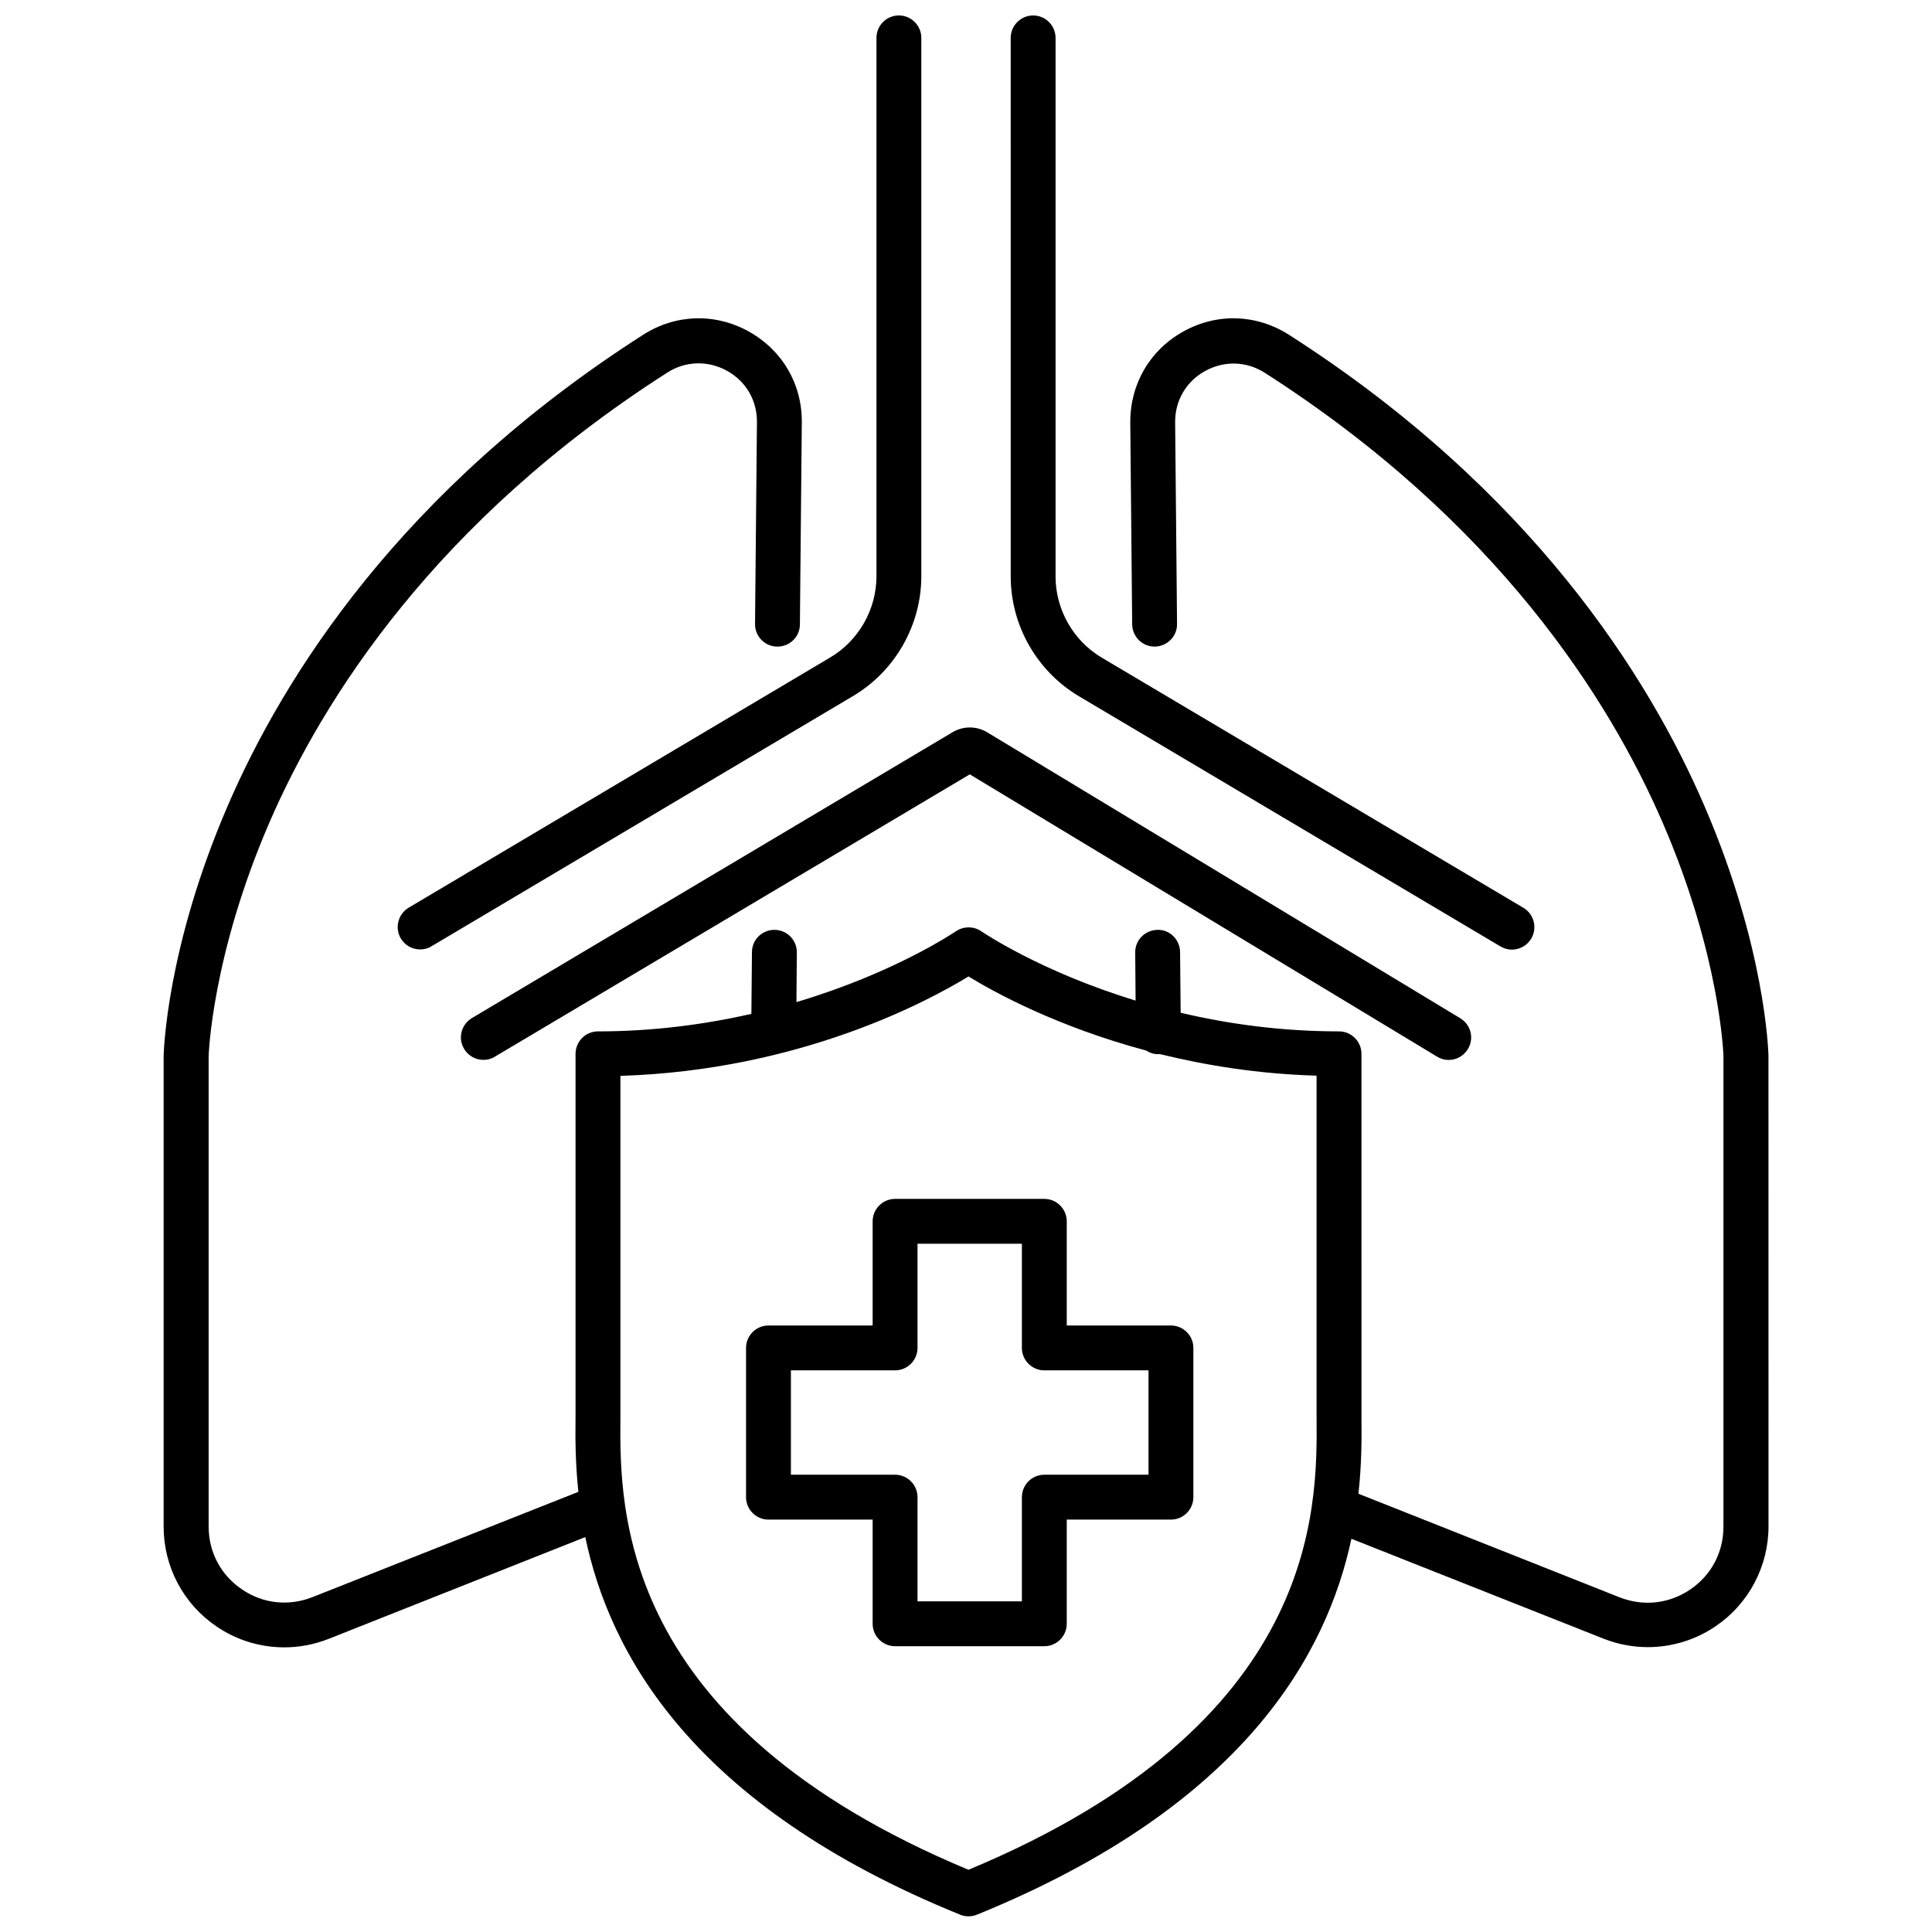
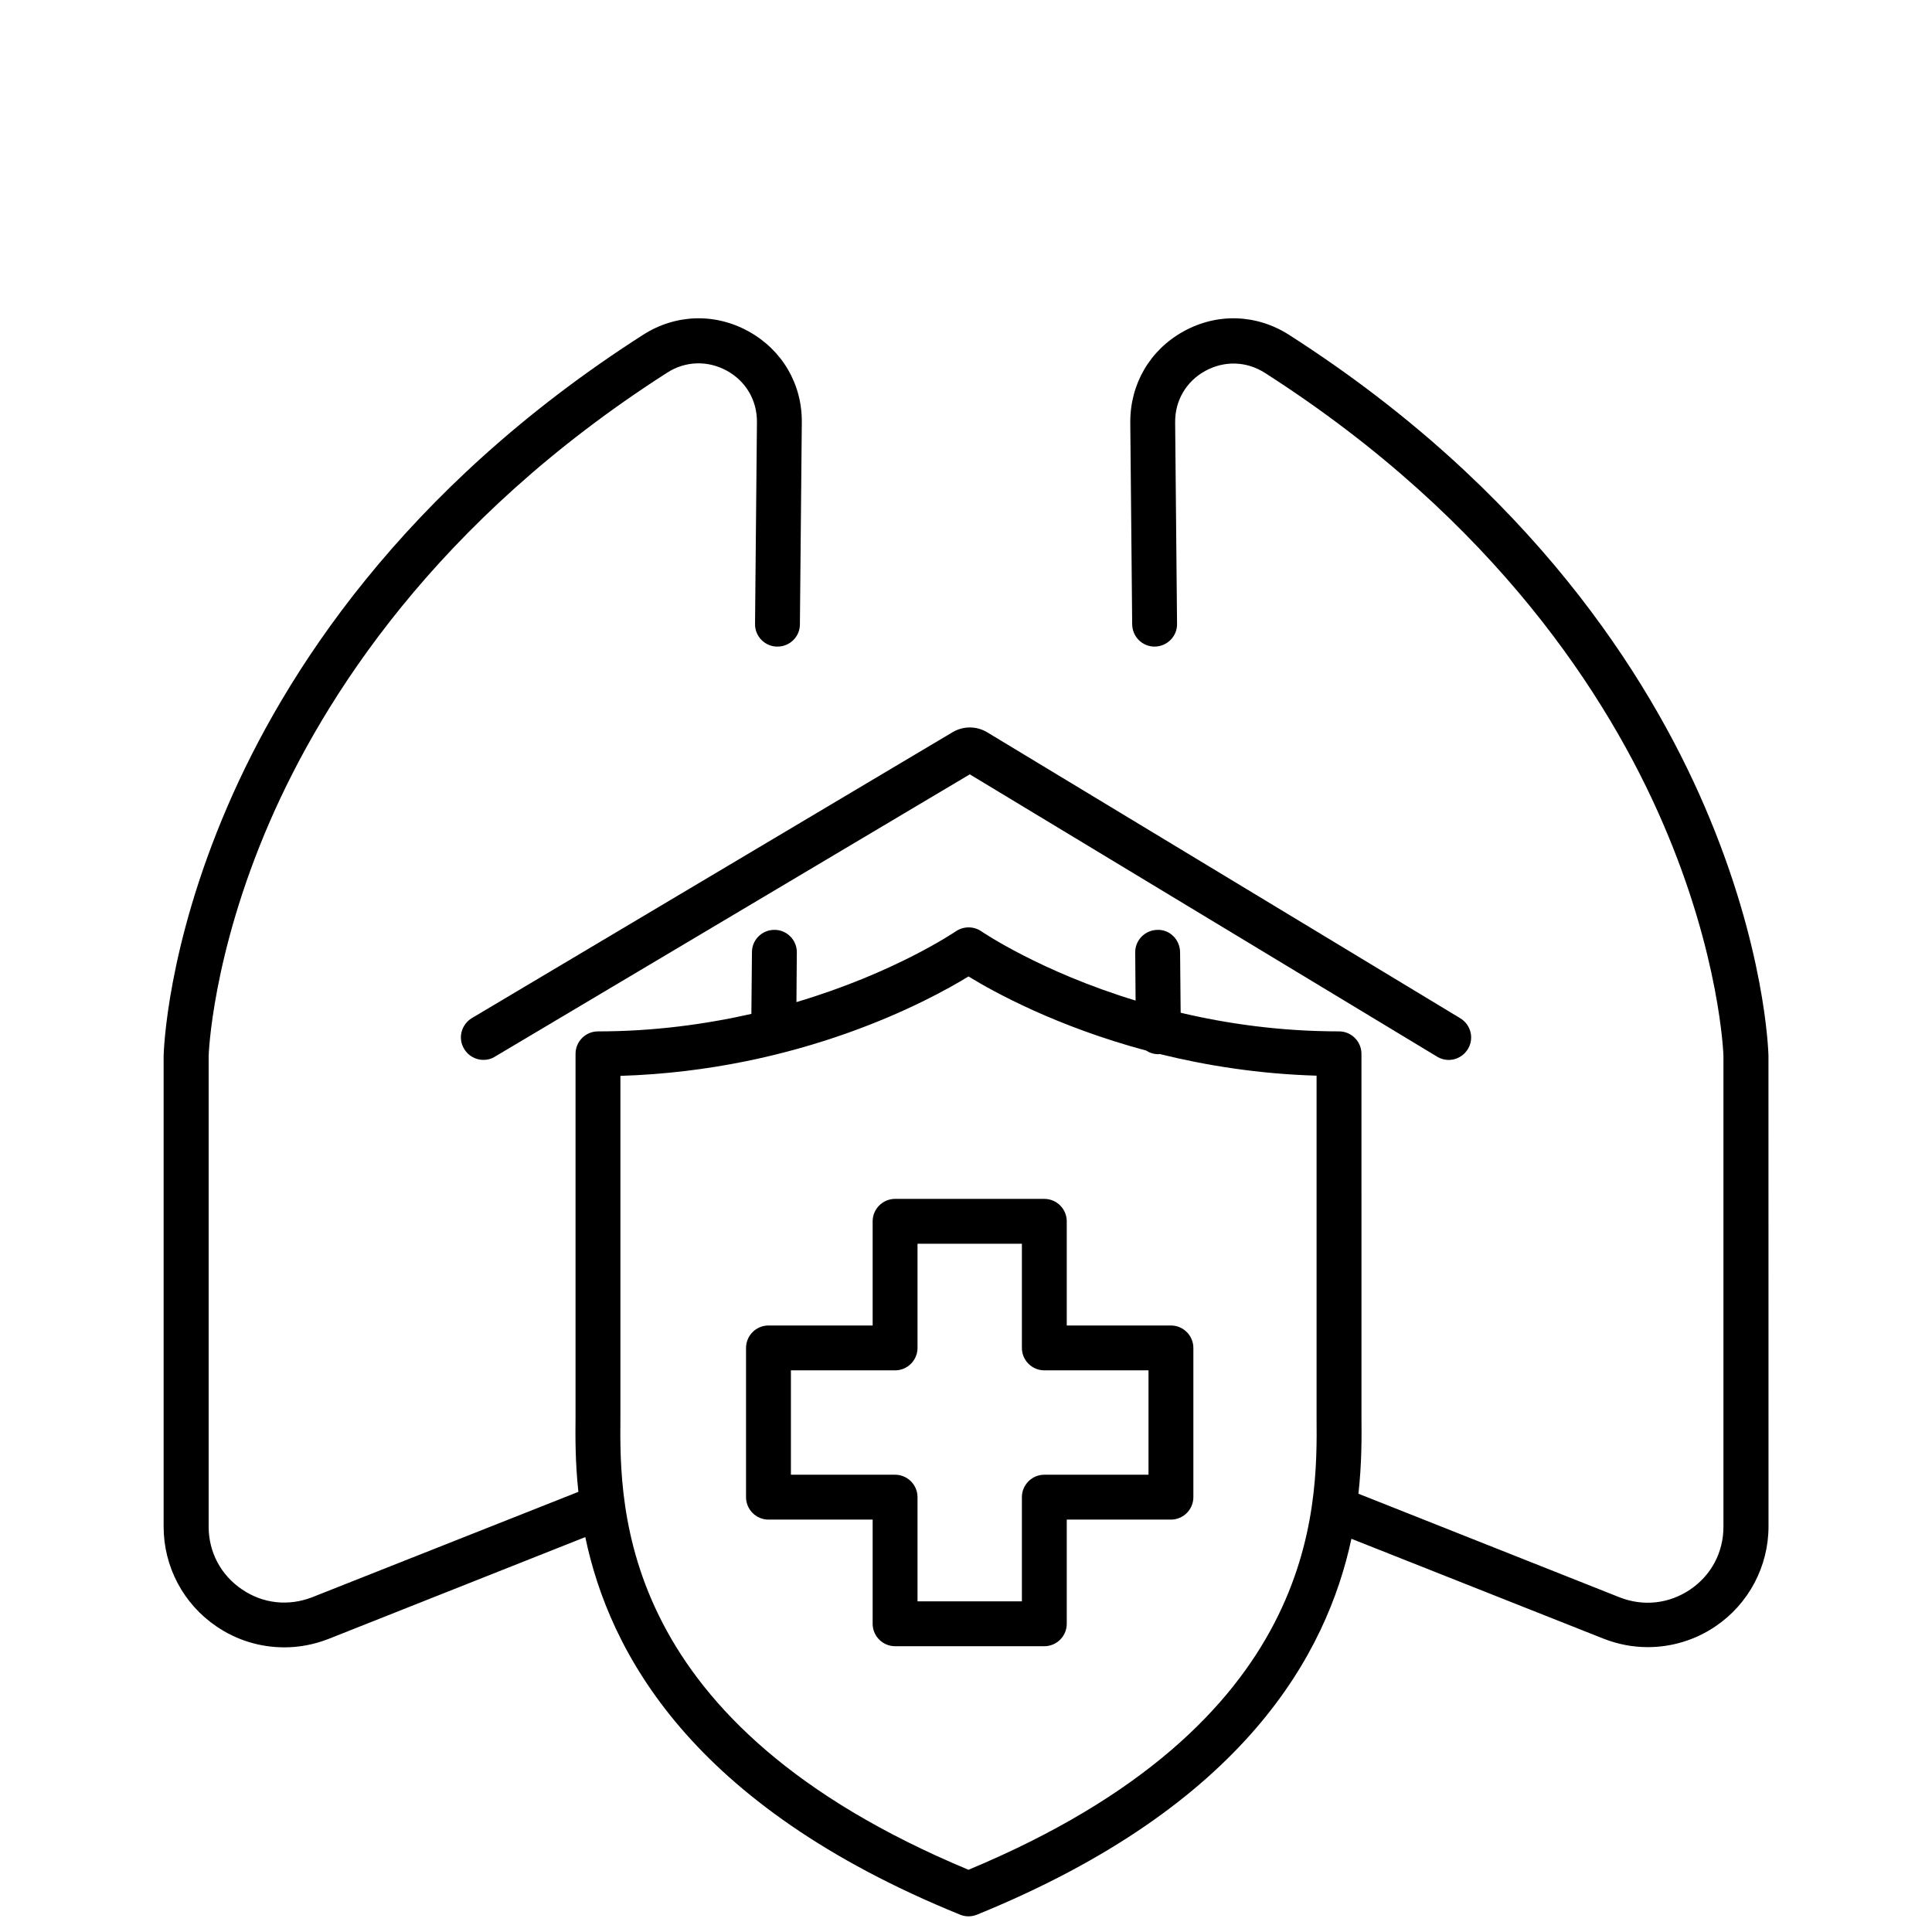
<svg xmlns="http://www.w3.org/2000/svg" width="800px" height="800px" version="1.1" viewBox="144 144 512 512">
  <defs>
    <clipPath id="c">
      <path d="m249 148.09h140v247.91h-140z" />
    </clipPath>
    <clipPath id="b">
      <path d="m187 228h426v423.9h-426z" />
    </clipPath>
    <clipPath id="a">
-       <path d="m411 148.09h140v247.91h-140z" />
+       <path d="m411 148.09h140h-140z" />
    </clipPath>
  </defs>
  <path d="m454.31 495.27h-27.609v-27.609c0-3.273-2.672-5.945-5.945-5.945h-39.551c-3.273 0-5.945 2.672-5.945 5.945v27.609h-27.609c-3.273 0-5.945 2.672-5.945 5.945v39.551c0 3.273 2.672 5.945 5.945 5.945h27.609v27.609c0 3.273 2.672 5.945 5.945 5.945h39.551c3.273 0 5.945-2.672 5.945-5.945v-27.609h27.609c3.273 0 5.945-2.672 5.945-5.945v-39.551c0-3.277-2.672-5.945-5.945-5.945zm-5.945 39.547h-27.609c-3.273 0-5.945 2.672-5.945 5.945v27.609h-27.66v-27.609c0-3.273-2.672-5.945-5.945-5.945h-27.609v-27.66h27.609c3.273 0 5.945-2.672 5.945-5.945v-27.609h27.66v27.609c0 3.273 2.672 5.945 5.945 5.945h27.609z" />
  <g clip-path="url(#c)">
-     <path d="m250.21 392.69c1.109 1.863 3.074 2.922 5.141 2.922 1.008 0 2.066-0.25 3.023-0.855l111.7-66.301c11.133-6.602 18.086-18.793 18.086-31.738v-142.68c0-3.273-2.672-5.945-5.945-5.945-3.273 0-5.945 2.672-5.945 5.945v142.68c0 8.766-4.684 17.027-12.242 21.512l-111.7 66.301c-2.82 1.664-3.777 5.34-2.117 8.16z" />
-   </g>
+     </g>
  <g clip-path="url(#b)">
    <path d="m612.66 423.68c-0.051-1.16-0.805-28.566-16.93-66-14.762-34.309-45.898-83.832-110.13-124.95-8.613-5.492-19.043-5.844-27.961-0.906-8.918 4.938-14.156 13.957-14.105 24.133l0.504 53.504c0.051 3.273 2.672 5.894 5.945 5.894h0.051c3.273-0.051 5.945-2.719 5.894-5.996l-0.504-53.449c-0.051-5.742 2.922-10.832 7.961-13.602 5.039-2.769 10.934-2.621 15.82 0.504 61.465 39.348 91.238 86.453 105.35 119.05 15.367 35.367 16.172 61.816 16.172 61.969v124.79c0 6.75-3.223 12.848-8.816 16.625s-12.395 4.535-18.691 2.066l-69.223-27.457c0.906-8.16 0.855-15.164 0.805-20.305v-2.871l-0.004-93.41c0-3.273-2.672-5.945-5.945-5.945-15.469 0-29.625-2.016-41.969-4.938l-0.152-16.07c-0.051-3.273-2.672-5.996-5.996-5.894-3.273 0.051-5.945 2.719-5.894 5.996l0.102 12.746c-25.293-7.707-40.605-18.188-40.859-18.34-2.016-1.41-4.734-1.41-6.801 0-0.25 0.152-16.121 10.984-42.219 18.742l0.102-13.148c0.051-3.273-2.621-5.996-5.894-5.996h-0.051c-3.273 0-5.945 2.621-5.945 5.894l-0.152 16.375c-12.043 2.719-25.746 4.637-40.656 4.637-3.273 0-5.945 2.672-5.945 5.945v93.406 2.871c-0.051 5.09-0.102 11.84 0.754 19.801l-70.477 27.906c-6.297 2.469-13.098 1.762-18.691-2.066-5.594-3.777-8.816-9.875-8.816-16.625v-124.64c0-0.25 0.805-26.703 16.172-62.121 14.156-32.598 43.934-79.754 105.35-119.05 4.836-3.125 10.781-3.273 15.82-0.504 5.039 2.769 8.012 7.859 7.961 13.602l-0.504 53.504c-0.051 3.273 2.621 5.996 5.894 5.996h0.051c3.273 0 5.945-2.621 5.945-5.894l0.504-53.504c0.102-10.176-5.188-19.195-14.105-24.133-8.918-4.938-19.398-4.586-27.961 0.906-64.234 41.109-95.371 90.637-110.13 124.95-16.121 37.383-16.879 64.84-16.93 66.102v124.79c0 10.629 5.238 20.504 14.008 26.449 5.391 3.68 11.637 5.543 17.984 5.543 3.981 0 7.961-0.754 11.789-2.266l67.965-26.953c6.348 30.328 27.762 70.988 99.301 100.05 0.707 0.301 1.461 0.453 2.266 0.453 0.754 0 1.512-0.152 2.266-0.453 71.137-28.969 92.699-69.324 99.199-99.602l66.754 26.449c3.828 1.512 7.809 2.266 11.789 2.266 6.297 0 12.594-1.863 17.984-5.543 8.766-5.945 14.008-15.871 14.008-26.449zm-212 215.83c-92.852-38.691-92.449-95.523-92.246-119.91v-2.973-87.512c47.559-1.461 81.668-19.852 92.246-26.348 6.801 4.18 23.426 13.301 47.105 19.648 0.906 0.605 2.016 0.957 3.176 0.957h0.051c0.102 0 0.203-0.051 0.301-0.051 12.242 3.023 26.199 5.289 41.613 5.742v87.512 2.973c0.203 24.438 0.656 81.266-92.246 119.96z" />
  </g>
  <g clip-path="url(#a)">
    <path d="m429.93 328.51 111.7 66.301c0.957 0.555 2.016 0.855 3.023 0.855 2.016 0 4.031-1.059 5.141-2.922 1.664-2.82 0.754-6.5-2.066-8.16l-111.75-66.301c-7.559-4.484-12.242-12.746-12.242-21.512v-142.73c0-3.273-2.672-5.945-5.945-5.945s-5.945 2.672-5.945 5.945l0.004 142.68c0 12.996 6.898 25.141 18.086 31.789z" />
  </g>
  <path d="m266.99 421.96c1.109 1.863 3.074 2.922 5.141 2.922 1.059 0 2.066-0.25 3.023-0.855l125.85-74.816 123.84 74.816c2.82 1.715 6.449 0.805 8.16-2.016 1.715-2.82 0.805-6.449-2.016-8.16l-125.35-75.773c-2.82-1.715-6.348-1.715-9.168-0.051l-127.41 75.773c-2.82 1.711-3.777 5.34-2.066 8.16z" />
</svg>